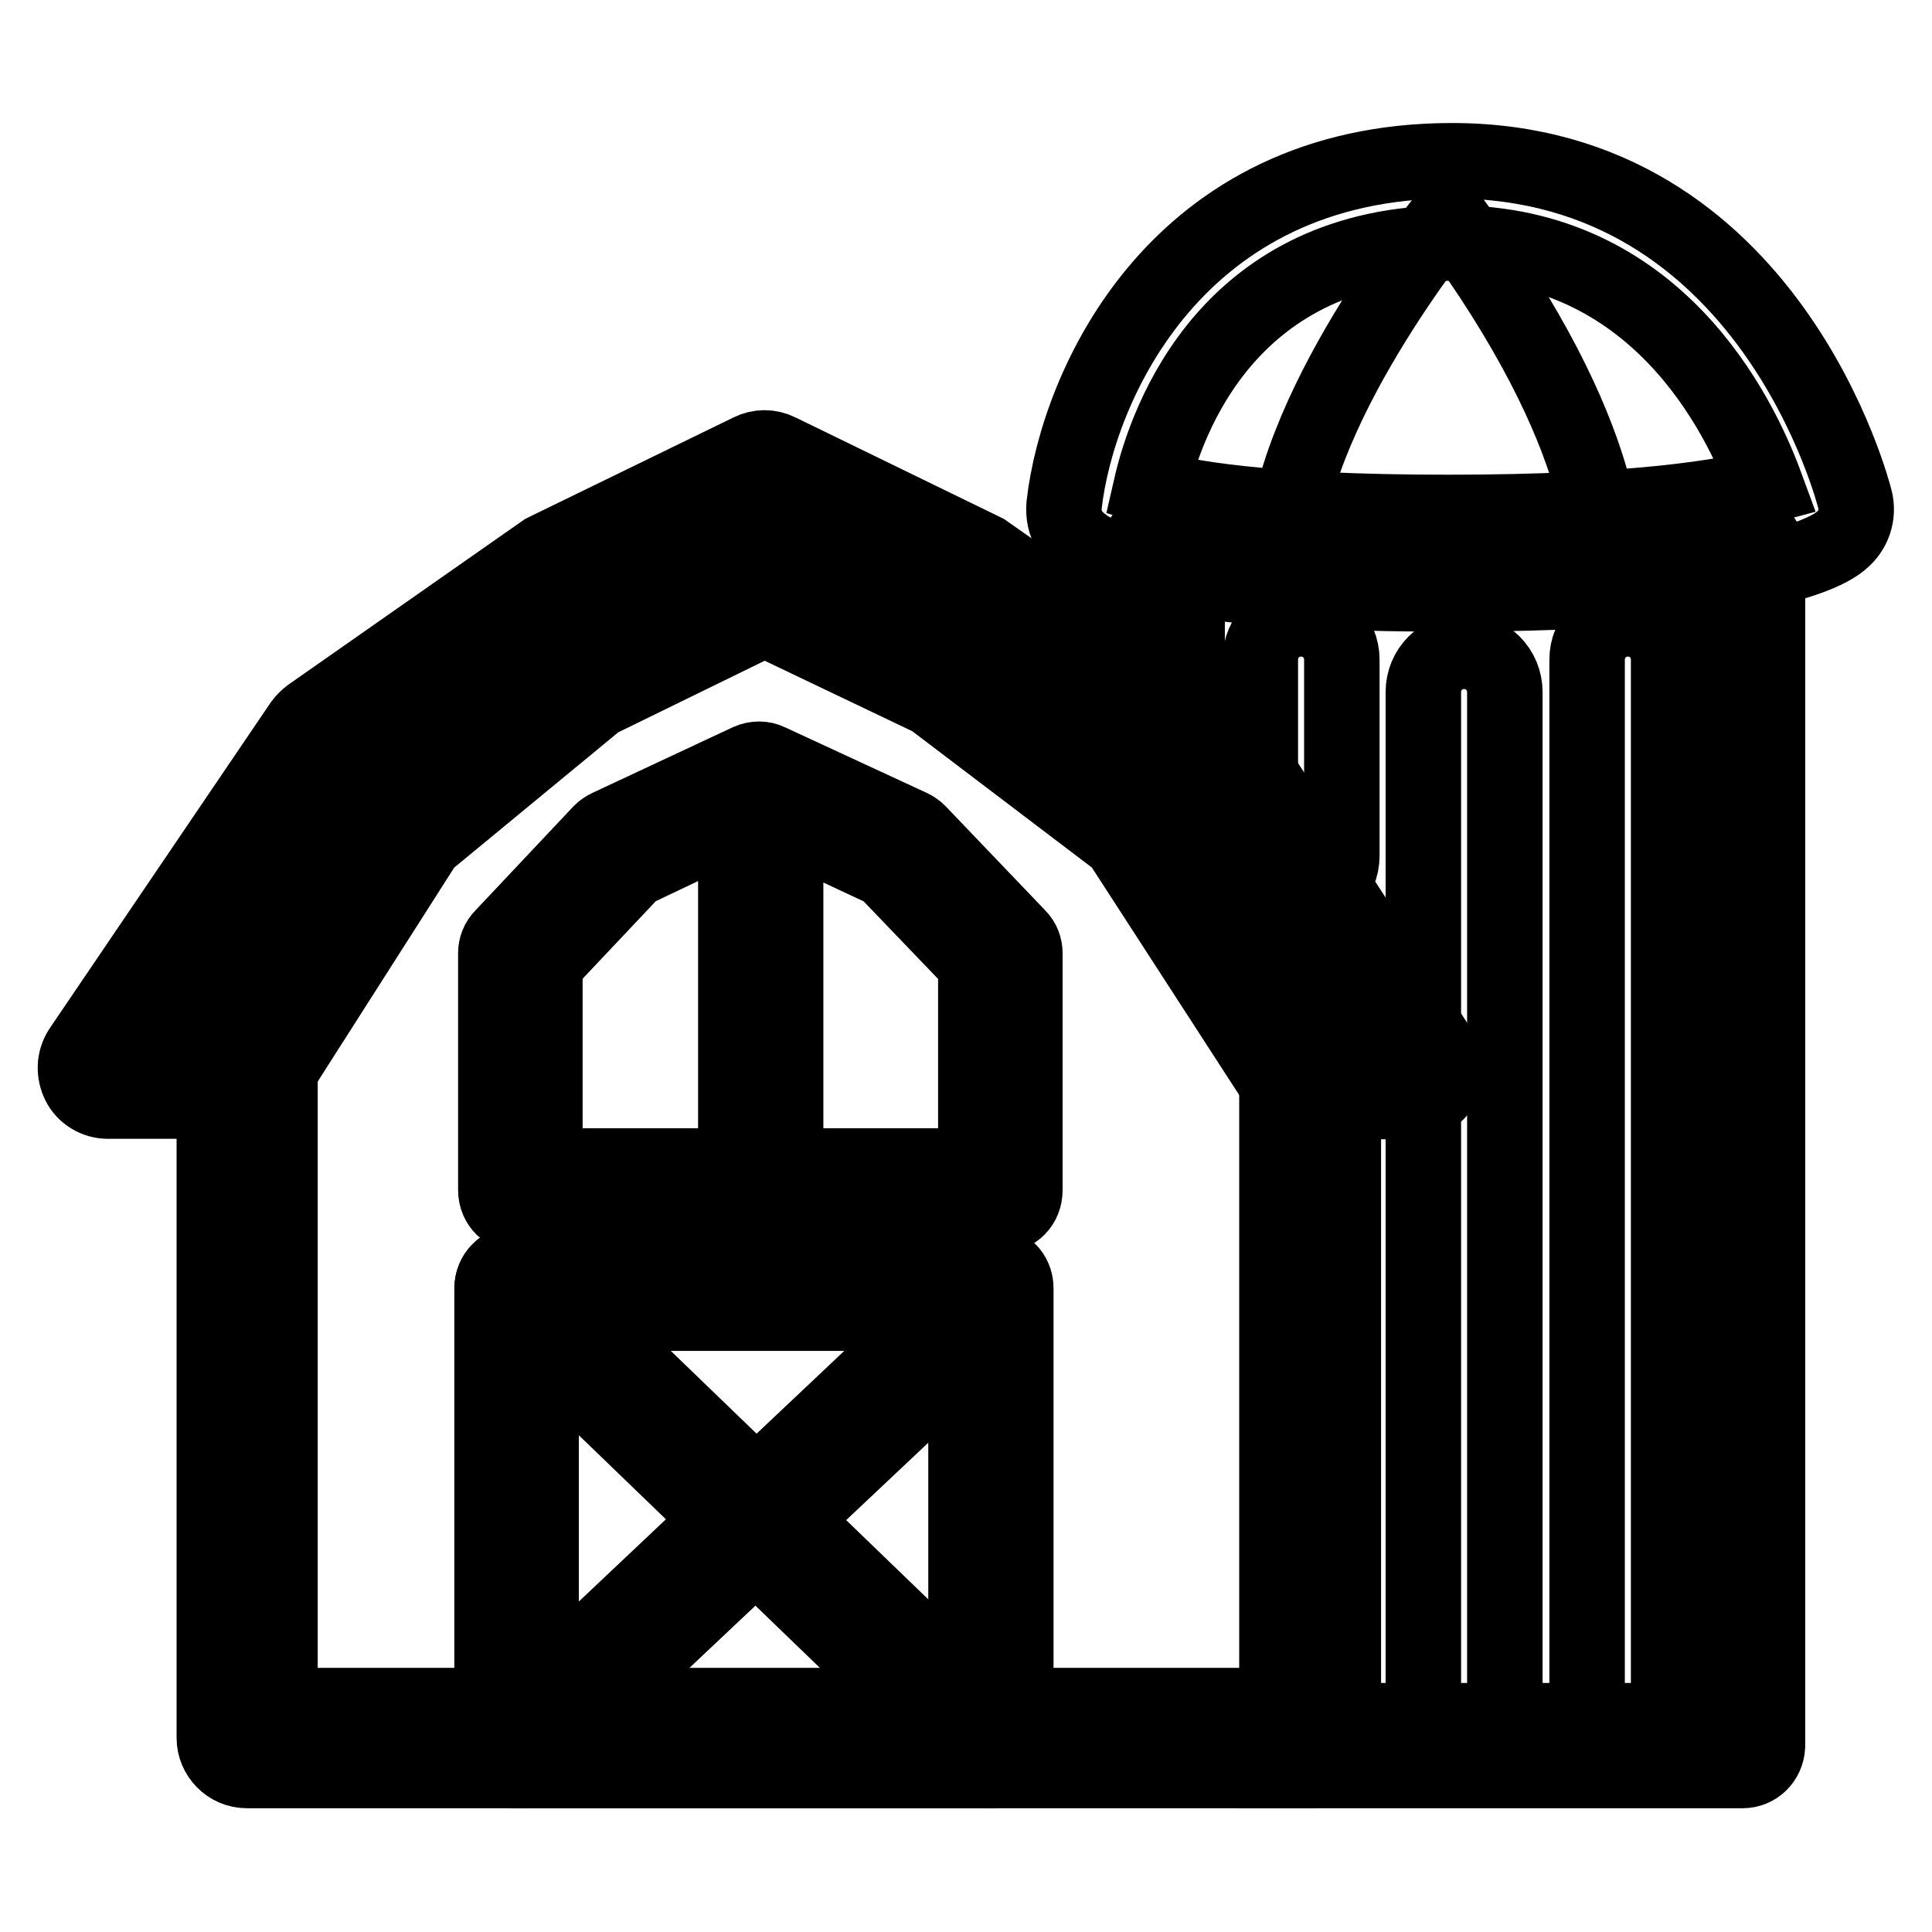
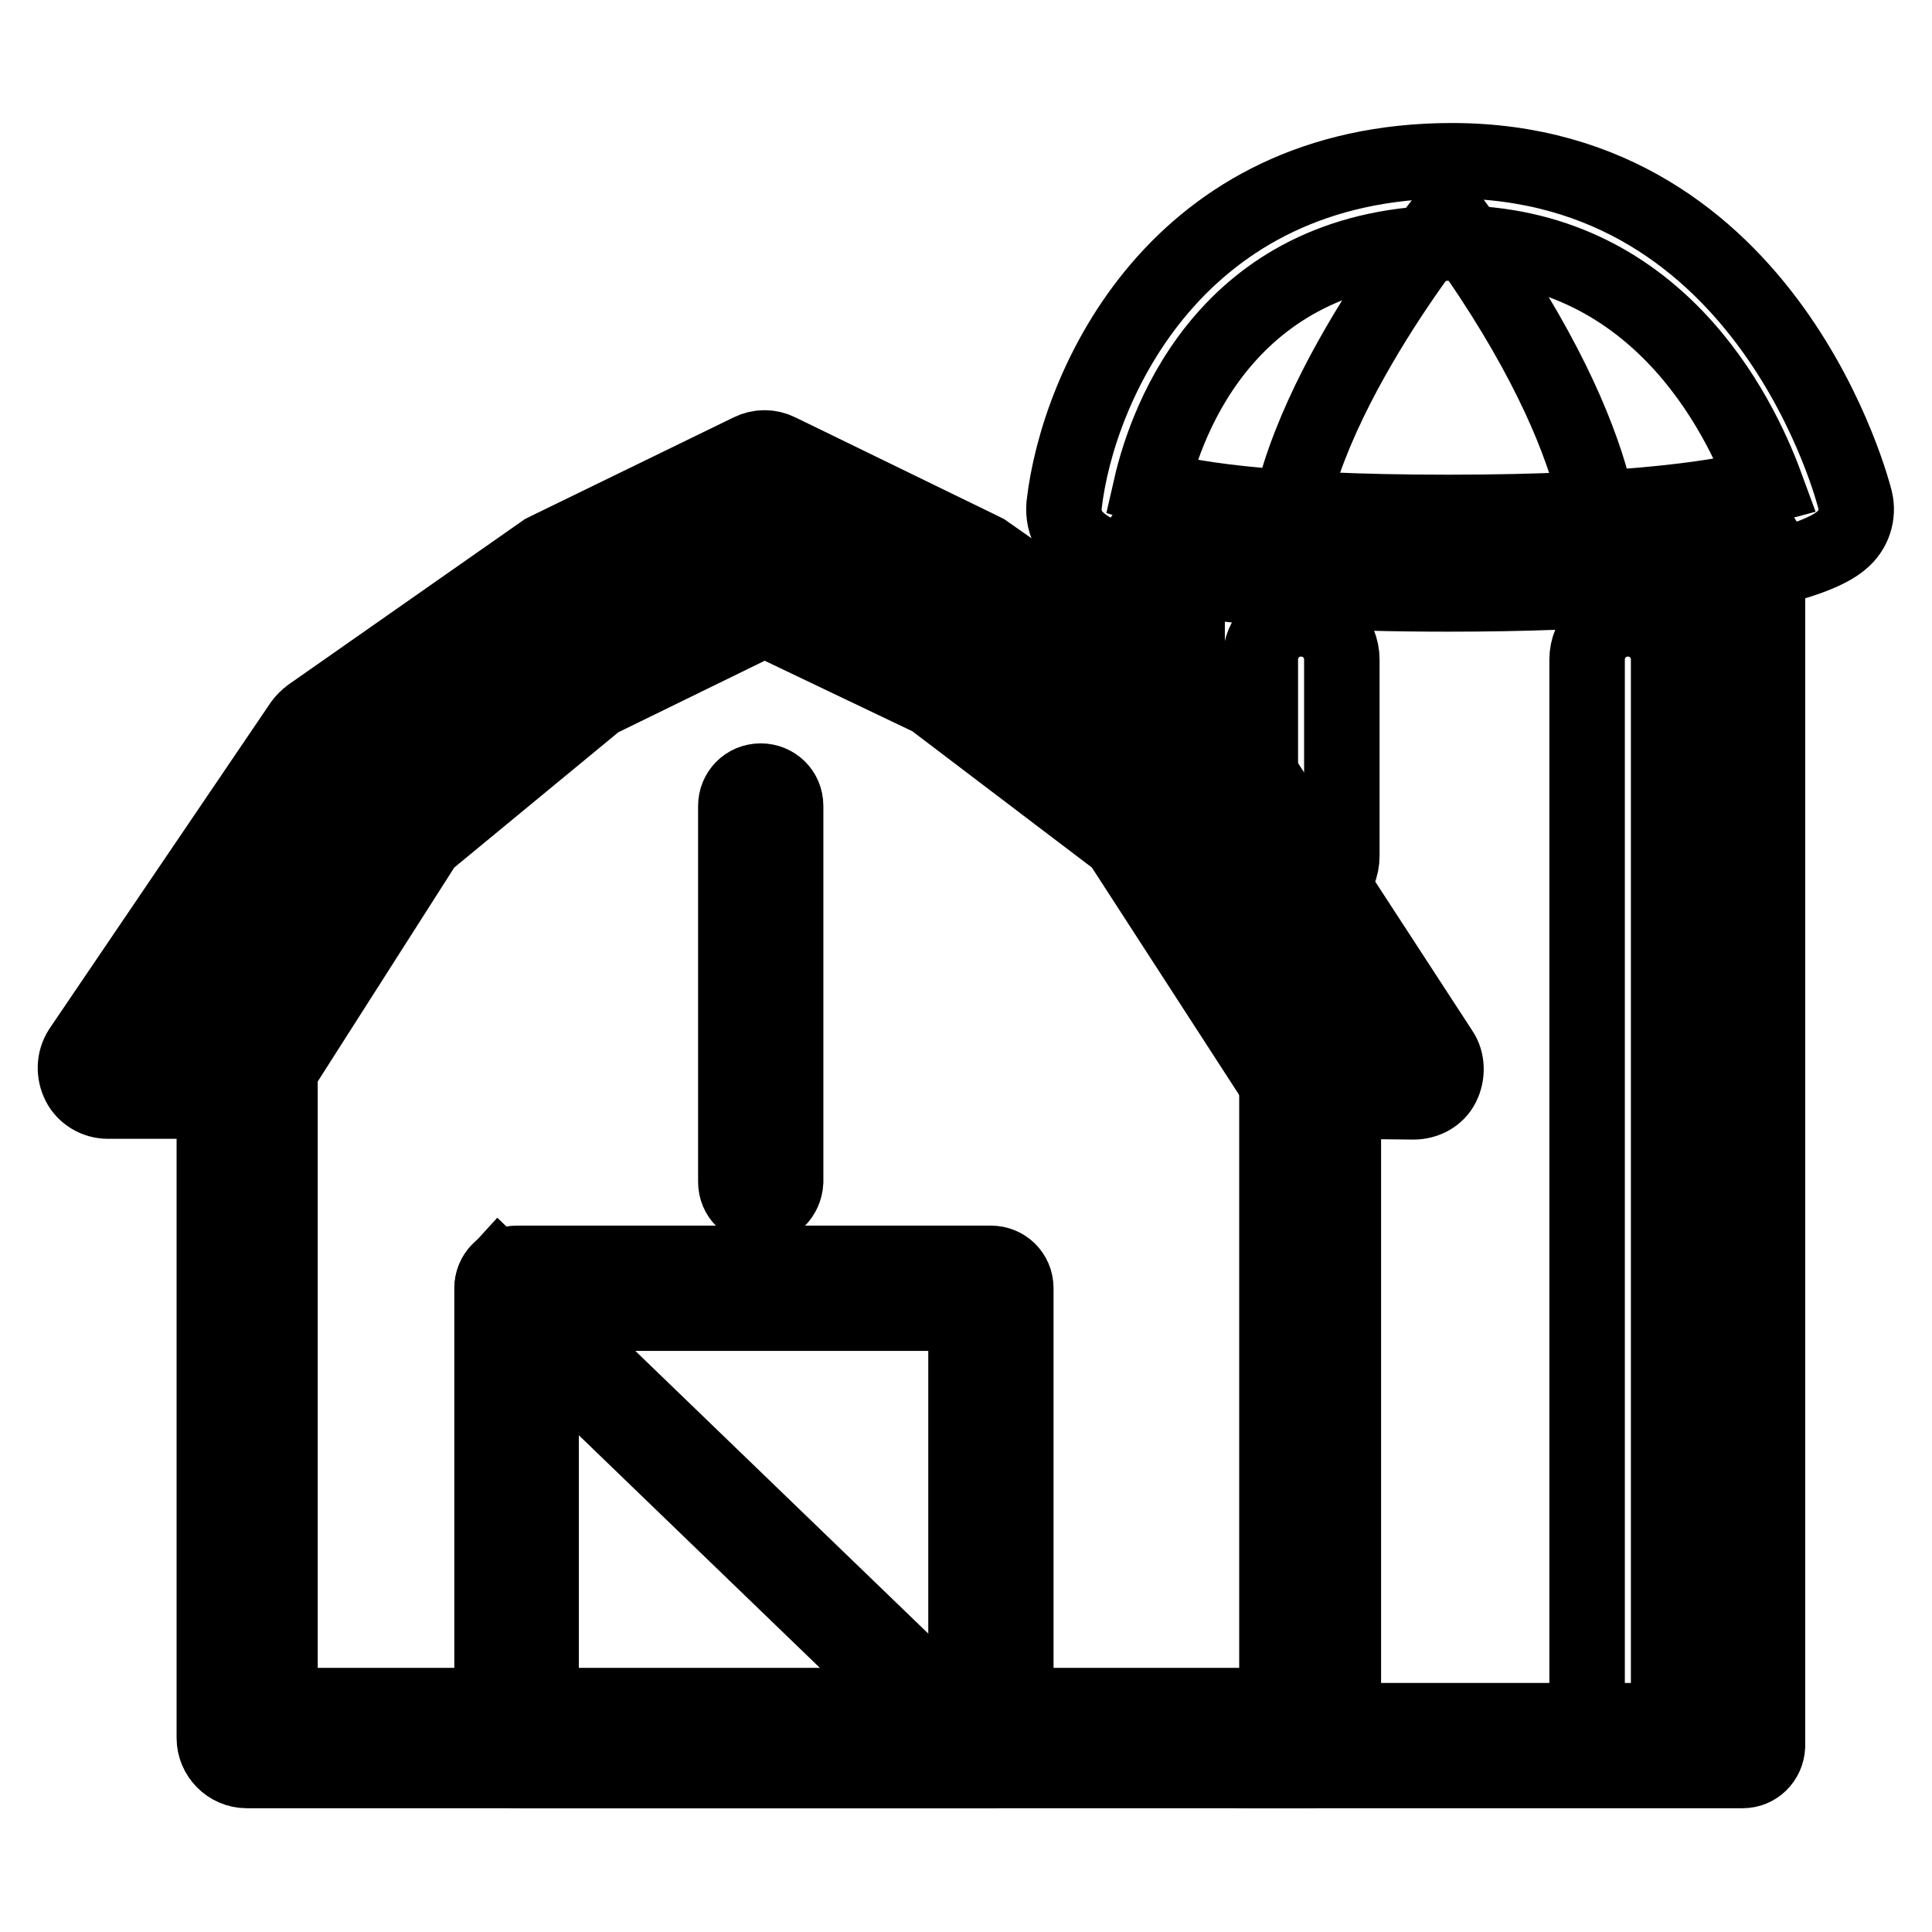
<svg xmlns="http://www.w3.org/2000/svg" version="1.1" x="0px" y="0px" viewBox="0 0 256 256" enable-background="new 0 0 256 256" xml:space="preserve">
  <g>
    <g>
      <path stroke-width="10" fill-opacity="0" stroke="#000000" d="M173.5,234.6H32.7c-2.4,0-4.3-2-4.3-4.3v-84.4H14.3c-1.6,0-3.1-0.9-3.8-2.3c-0.7-1.4-0.7-3.1,0.2-4.5L40,95.9c0.3-0.4,0.7-0.8,1.1-1.1l31-21.7c0.2-0.1,0.4-0.2,0.6-0.3l26.7-13c1.2-0.6,2.6-0.6,3.8,0l26.7,13c0.2,0.1,0.4,0.2,0.6,0.3l31,21.7c0.5,0.3,0.8,0.7,1.2,1.2l28.2,43.3c0.9,1.3,0.9,3.1,0.2,4.5c-0.7,1.4-2.2,2.2-3.8,2.2c0,0,0,0,0,0l-9.3-0.1v84.6C177.8,232.7,175.9,234.6,173.5,234.6z M37.1,226h132.1v-84.6c0-1.2,0.5-2.3,1.3-3.1c0.8-0.8,2-1.2,3.1-1.3l5.6,0.1l-23.3-35.8l-30-21l-24.5-11.9L76.8,80.3l-30.1,21.1l-24.2,35.8h10.3c2.4,0,4.3,2,4.3,4.3L37.1,226L37.1,226z" />
      <path stroke-width="10" fill-opacity="0" stroke="#000000" d="M33.6,144.6c-0.6,0-1.2-0.2-1.7-0.5c-1.5-1-2-3-1-4.5l20.6-32.4L76,87.1l25.3-12.3l25.9,12.6l26.1,19.7l21,32.4c1,1.5,0.6,3.5-1,4.5c-1.5,1-3.5,0.6-4.5-1l-20.4-31.5l-24.9-18.9L101.3,82L79.2,92.8l-22.8,18.8l-20.1,31.5C35.7,144.1,34.6,144.6,33.6,144.6z" />
-       <path stroke-width="10" fill-opacity="0" stroke="#000000" d="M132.6,161H69c-1.8,0-3.3-1.4-3.3-3.3v-31.4c0-0.8,0.3-1.6,0.9-2.2l13-13.8c0.3-0.3,0.6-0.5,1-0.7l18.6-8.7c0.9-0.4,1.9-0.4,2.7,0l18.8,8.7c0.4,0.2,0.7,0.4,1,0.7l13.2,13.8c0.6,0.6,0.9,1.4,0.9,2.2v31.4C135.8,159.6,134.4,161,132.6,161z M72.2,154.5h57.1v-26.8l-11.9-12.4l-16.9-7.9l-16.6,7.9l-11.7,12.4L72.2,154.5L72.2,154.5z" />
      <path stroke-width="10" fill-opacity="0" stroke="#000000" d="M100.8,159.9c-1.8,0-3.3-1.4-3.3-3.3v-49.8c0-1.8,1.4-3.3,3.3-3.3c1.8,0,3.3,1.4,3.3,3.3v49.8C104,158.5,102.5,159.9,100.8,159.9z" />
      <path stroke-width="10" fill-opacity="0" stroke="#000000" d="M131.3,234.6H68.5c-1.8,0-3.3-1.4-3.3-3.3v-60.6c0-1.8,1.4-3.3,3.3-3.3h62.8c1.8,0,3.3,1.4,3.3,3.3v60.6C134.5,233.2,133,234.6,131.3,234.6z M71.7,228.1H128V174H71.7V228.1z" />
-       <path stroke-width="10" fill-opacity="0" stroke="#000000" d="M131.3,234.6c-0.8,0-1.6-0.3-2.3-0.9l-62.8-60.6c-1.3-1.3-1.3-3.3-0.1-4.6c1.3-1.3,3.3-1.3,4.6-0.1l62.8,60.6c1.3,1.3,1.3,3.3,0.1,4.6C132.9,234.3,132.1,234.6,131.3,234.6z" />
-       <path stroke-width="10" fill-opacity="0" stroke="#000000" d="M188.6,230.3V91.7c0-3,2.4-5.4,5.4-5.4c3,0,5.4,2.4,5.4,5.4v138.6C199.5,233.3,188.6,233.3,188.6,230.3z" />
-       <path stroke-width="10" fill-opacity="0" stroke="#000000" d="M68.5,234.6c-0.9,0-1.7-0.3-2.4-1c-1.2-1.3-1.2-3.4,0.1-4.6l62.8-59.3c1.3-1.2,3.4-1.2,4.6,0.1c1.2,1.3,1.2,3.4-0.1,4.6l-62.8,59.2C70.1,234.3,69.3,234.6,68.5,234.6z" />
+       <path stroke-width="10" fill-opacity="0" stroke="#000000" d="M131.3,234.6c-0.8,0-1.6-0.3-2.3-0.9l-62.8-60.6c-1.3-1.3-1.3-3.3-0.1-4.6l62.8,60.6c1.3,1.3,1.3,3.3,0.1,4.6C132.9,234.3,132.1,234.6,131.3,234.6z" />
      <path stroke-width="10" fill-opacity="0" stroke="#000000" d="M230.9,234.6h-66.1c-1.8,0-3.3-1.4-3.3-3.3c0-1.8,1.4-3.3,3.3-3.3h62.8V76.6h-70.3v14c0,1.8-1.4,3.3-3.3,3.3c-1.8,0-3.3-1.4-3.3-3.3V73.3c0-1.8,1.4-3.3,3.3-3.3h76.9c1.8,0,3.3,1.4,3.3,3.3v158.1C234.1,233.2,232.7,234.6,230.9,234.6z" />
      <path stroke-width="10" fill-opacity="0" stroke="#000000" d="M210.3,230.3V87.4c0-3,2.4-5.4,5.4-5.4c3,0,5.4,2.4,5.4,5.4v142.9C221.1,233.3,210.3,233.3,210.3,230.3z" />
      <path stroke-width="10" fill-opacity="0" stroke="#000000" d="M172.4,118.8c-3,0-5.4-2.4-5.4-5.4v-26c0-3,2.4-5.4,5.4-5.4c3,0,5.4,2.4,5.4,5.4v26C177.8,116.4,175.4,118.8,172.4,118.8z" />
      <path stroke-width="10" fill-opacity="0" stroke="#000000" d="M191.9,78.7c-29.8,0-46.6-2.8-50.1-8.3c-0.7-1-0.9-2.3-0.8-3.5c1.8-15.8,14.9-45.6,51.4-45.6c42.2,0,53.3,44.5,53.4,44.9c0.5,2-0.2,4.1-1.8,5.4C242.1,73.3,232.6,78.7,191.9,78.7z M152.5,64.6c4.1,1.3,14.6,3.3,39.4,3.3c25.1,0,36.9-2.1,42.1-3.5c-3.6-9.8-14.7-32.2-41.5-32.2C163,32.2,154.6,55.4,152.5,64.6z" />
      <path stroke-width="10" fill-opacity="0" stroke="#000000" d="M191.9,28.5c0,0-21.7,26.4-21.7,45.9c15.5,0,42.2,0,42.2,0S214.3,58.7,191.9,28.5z" />
    </g>
  </g>
</svg>